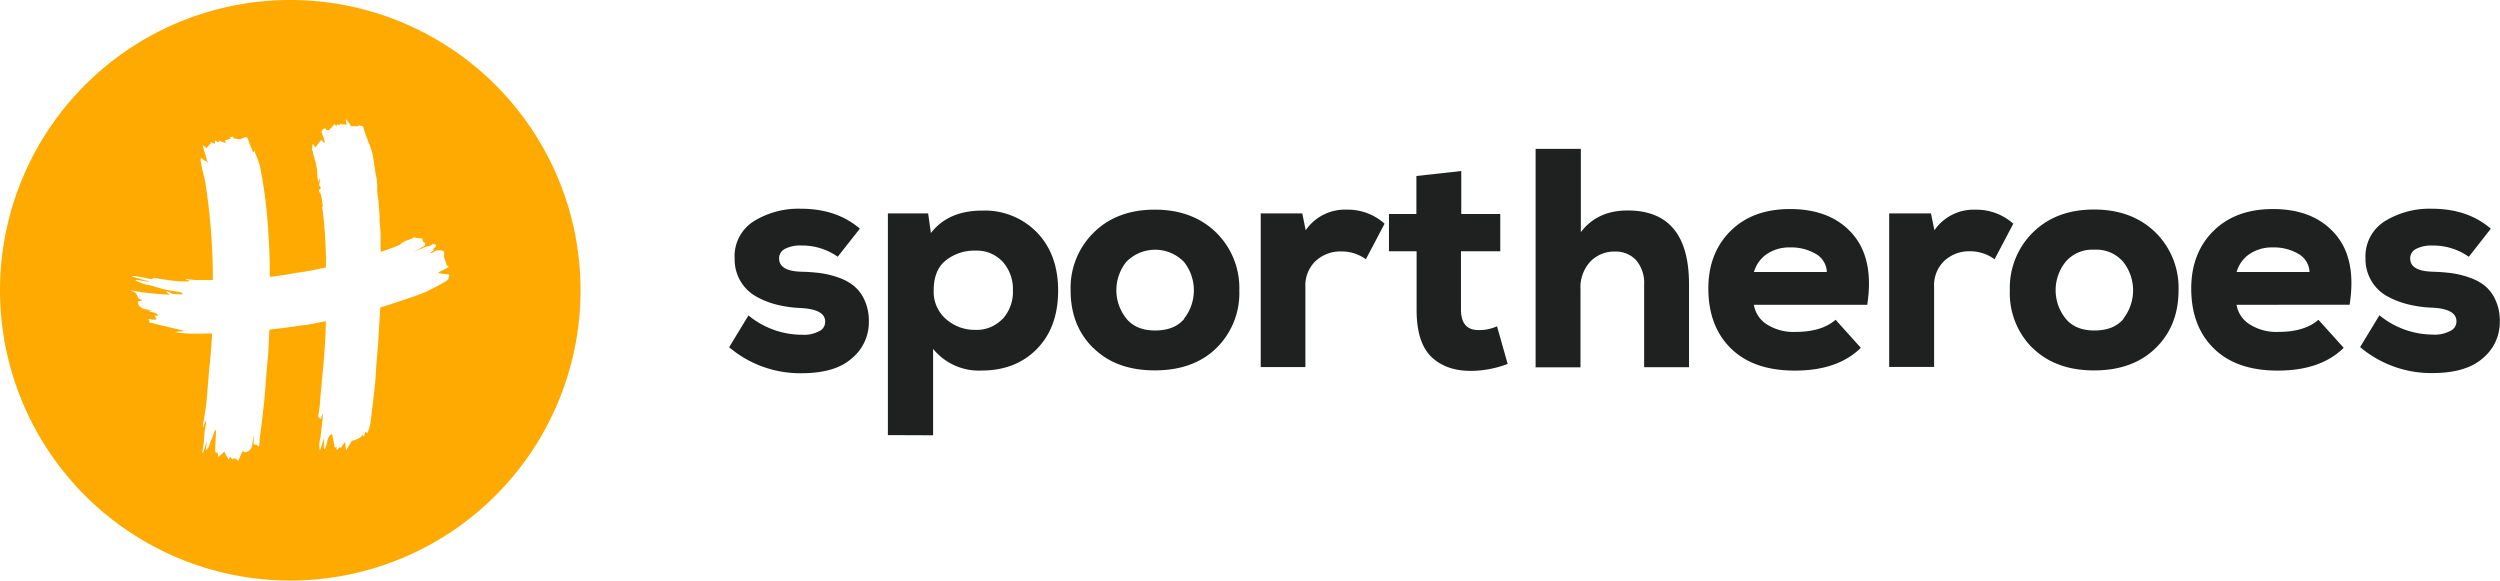
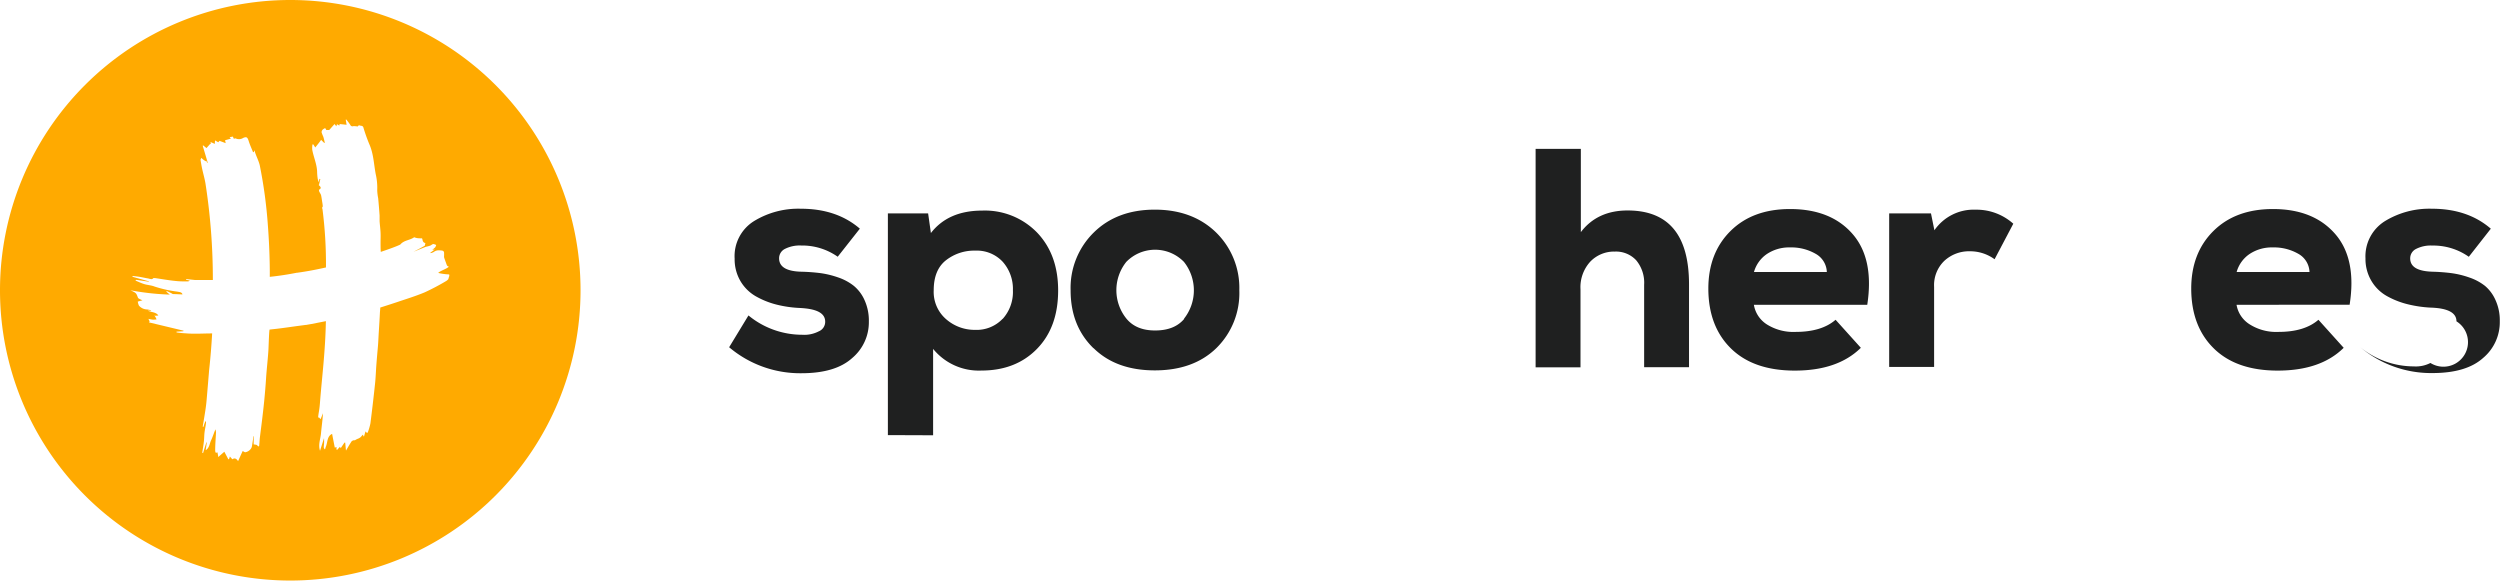
<svg xmlns="http://www.w3.org/2000/svg" viewBox="0 0 577.05 134">
  <defs>
    <style>.cls-1{fill:none;}.cls-2{clip-path:url(#clip-path);}.cls-3{fill:#1f2020;}.cls-4{fill:#fa0;}</style>
    <clipPath id="clip-path" transform="translate(0 0)">
      <rect class="cls-1" width="577.05" height="134" />
    </clipPath>
  </defs>
  <title>LOGO_SHP_H_COLOR</title>
  <g id="Calque_2" data-name="Calque 2">
    <g id="Calque_1-2" data-name="Calque 1">
      <g id="LOGO_SHP_H_COLOR">
        <g class="cls-2">
          <g class="cls-2">
            <path class="cls-3" d="M193.36,59.26a14.24,14.24,0,0,0-8.42-2.59,7.55,7.55,0,0,0-3.78.79,2.42,2.42,0,0,0-1.33,2.16q0,3,5.25,3.1a42.91,42.91,0,0,1,4.28.32,21,21,0,0,1,4.11,1A11.94,11.94,0,0,1,197.1,66a9,9,0,0,1,2.45,3.27,11.42,11.42,0,0,1,1,4.93,10.8,10.8,0,0,1-3.82,8.42q-3.88,3.53-11.73,3.53a25.38,25.38,0,0,1-16.7-6l4.46-7.34a19.52,19.52,0,0,0,12.38,4.46,7.25,7.25,0,0,0,3.85-.79,2.37,2.37,0,0,0,1.48-2.23c0-2-2-3-6-3.17a27,27,0,0,1-5.14-.75,19.17,19.17,0,0,1-4.75-1.87,9.7,9.7,0,0,1-3.64-3.53,9.92,9.92,0,0,1-1.37-5.22A9.52,9.52,0,0,1,174,51.06a19.6,19.6,0,0,1,10.87-2.88q8.26,0,13.6,4.6Z" transform="translate(0 0)" />
            <path class="cls-3" d="M204.94,100.43V49.26h9.29l.64,4.53q4-5.17,11.81-5.18a16.79,16.79,0,0,1,12.7,5.07q4.86,5.09,4.86,13.36,0,8.49-4.89,13.49t-12.82,5a13.6,13.6,0,0,1-11.15-5v19.94Zm26.49-26.81A9.29,9.29,0,0,0,233.8,67a9.43,9.43,0,0,0-2.33-6.55,8.16,8.16,0,0,0-6.37-2.6,10.54,10.54,0,0,0-6.77,2.24c-1.87,1.48-2.81,3.79-2.81,6.91a8.31,8.31,0,0,0,2.88,6.69,10,10,0,0,0,6.7,2.45,8.25,8.25,0,0,0,6.33-2.56" transform="translate(0 0)" />
            <path class="cls-3" d="M252.41,80.39q-5.29-5.15-5.29-13.35a17.91,17.91,0,0,1,5.36-13.39q5.36-5.26,14.07-5.26t14.14,5.26A17.92,17.92,0,0,1,286.06,67a17.79,17.79,0,0,1-5.3,13.35q-5.28,5.14-14.21,5.14t-14.14-5.14m20.87-6.77a10.56,10.56,0,0,0,0-13.13,9.29,9.29,0,0,0-13.31,0,10.46,10.46,0,0,0,0,13.06q2.26,2.78,6.66,2.77c3,0,5.22-.9,6.73-2.7" transform="translate(0 0)" />
-             <path class="cls-3" d="M300.59,49.26l.79,3.88a11,11,0,0,1,9.5-4.75,12.71,12.71,0,0,1,8.71,3.24l-4.32,8.21a9.53,9.53,0,0,0-5.68-1.8,8.37,8.37,0,0,0-5.9,2.19,7.77,7.77,0,0,0-2.38,6v18.5H291V49.26Z" transform="translate(0 0)" />
-             <path class="cls-3" d="M337.29,39.47V49.4h9V58h-9.07V71.43c0,3.16,1.35,4.75,4,4.75a9.55,9.55,0,0,0,4.32-.87L348,84a24.17,24.17,0,0,1-7.49,1.58q-6.25.3-9.9-3t-3.63-11.12V58H320.6V49.4h6.33V40.62Z" transform="translate(0 0)" />
            <path class="cls-3" d="M364.89,34.36V53.58q3.81-5,10.79-5,14.19,0,14.18,17.06V84.75H379.5v-19a8.11,8.11,0,0,0-1.84-5.68,6.36,6.36,0,0,0-4.93-2,7.6,7.6,0,0,0-5.65,2.31,8.73,8.73,0,0,0-2.27,6.4v18H354.45V34.36Z" transform="translate(0 0)" />
            <path class="cls-3" d="M404.83,70.35a6.66,6.66,0,0,0,2.95,4.5,11.49,11.49,0,0,0,6.69,1.76q6,0,9.22-2.8l5.83,6.47q-5.34,5.27-15.26,5.26-9.51,0-14.72-5.11t-5.22-13.82q0-8.2,5.11-13.28t13.75-5.08q9.42,0,14.43,5.76T431,70.35Zm16.84-7.56a5,5,0,0,0-2.59-4.21,11.25,11.25,0,0,0-5.9-1.47,9.25,9.25,0,0,0-5.33,1.51,7.45,7.45,0,0,0-3,4.17Z" transform="translate(0 0)" />
            <path class="cls-3" d="M445.71,49.26l.79,3.89A11,11,0,0,1,456,48.4a12.73,12.73,0,0,1,8.71,3.24l-4.32,8.2A9.56,9.56,0,0,0,454.7,58a8.38,8.38,0,0,0-5.9,2.2,7.77,7.77,0,0,0-2.37,6v18.5H436.06V49.26Z" transform="translate(0 0)" />
-             <path class="cls-3" d="M469.2,80.39A17.82,17.82,0,0,1,463.91,67a17.93,17.93,0,0,1,5.37-13.39q5.36-5.25,14.07-5.25t14.14,5.25A17.92,17.92,0,0,1,502.85,67q0,8.2-5.29,13.35t-14.21,5.15q-8.85,0-14.15-5.15m20.88-6.76a10.61,10.61,0,0,0,0-13.14,8.16,8.16,0,0,0-6.69-2.81,8.07,8.07,0,0,0-6.62,2.81,10.46,10.46,0,0,0,0,13.06q2.26,2.78,6.66,2.77c3,0,5.22-.89,6.73-2.69" transform="translate(0 0)" />
            <path class="cls-3" d="M516.24,70.35a6.62,6.62,0,0,0,3,4.5,11.49,11.49,0,0,0,6.69,1.76q6,0,9.21-2.8l5.83,6.47q-5.32,5.27-15.25,5.26-9.51,0-14.72-5.11t-5.22-13.82q0-8.2,5.11-13.28t13.75-5.08Q534,48.25,539,54t3.34,16.34Zm16.84-7.56a5,5,0,0,0-2.59-4.21,11.25,11.25,0,0,0-5.9-1.47,9.25,9.25,0,0,0-5.33,1.51,7.41,7.41,0,0,0-3,4.17Z" transform="translate(0 0)" />
-             <path class="cls-3" d="M569.85,59.27a14.19,14.19,0,0,0-8.42-2.59,7.44,7.44,0,0,0-3.78.79,2.42,2.42,0,0,0-1.33,2.16c0,2,1.75,3,5.26,3.09a42.72,42.72,0,0,1,4.28.33,20.82,20.82,0,0,1,4.1,1A12.1,12.1,0,0,1,573.6,66,9.06,9.06,0,0,1,576,69.24a11.22,11.22,0,0,1,1,4.93,10.76,10.76,0,0,1-3.81,8.42q-3.88,3.52-11.73,3.52a25.35,25.35,0,0,1-16.7-6l4.46-7.34a19.56,19.56,0,0,0,12.38,4.46,7.35,7.35,0,0,0,3.85-.79A2.41,2.41,0,0,0,567,74.17q0-3-6.05-3.17a27.92,27.92,0,0,1-5.15-.76A19.33,19.33,0,0,1,551,68.37a9.6,9.6,0,0,1-3.63-3.53A9.91,9.91,0,0,1,546,59.63a9.55,9.55,0,0,1,4.46-8.57,19.64,19.64,0,0,1,10.87-2.88q8.28,0,13.6,4.61Z" transform="translate(0 0)" />
+             <path class="cls-3" d="M569.85,59.27a14.19,14.19,0,0,0-8.42-2.59,7.44,7.44,0,0,0-3.78.79,2.42,2.42,0,0,0-1.33,2.16c0,2,1.75,3,5.26,3.09a42.72,42.72,0,0,1,4.28.33,20.82,20.82,0,0,1,4.1,1A12.1,12.1,0,0,1,573.6,66,9.06,9.06,0,0,1,576,69.24a11.22,11.22,0,0,1,1,4.93,10.76,10.76,0,0,1-3.81,8.42q-3.88,3.52-11.73,3.52a25.35,25.35,0,0,1-16.7-6a19.56,19.56,0,0,0,12.38,4.46,7.35,7.35,0,0,0,3.85-.79A2.41,2.41,0,0,0,567,74.17q0-3-6.05-3.17a27.92,27.92,0,0,1-5.15-.76A19.33,19.33,0,0,1,551,68.37a9.6,9.6,0,0,1-3.63-3.53A9.91,9.91,0,0,1,546,59.63a9.55,9.55,0,0,1,4.46-8.57,19.64,19.64,0,0,1,10.87-2.88q8.28,0,13.6,4.61Z" transform="translate(0 0)" />
            <path class="cls-4" d="M67,0h0a67,67,0,0,0,0,134h0A67,67,0,0,0,67,0m36.61,64.25a1.93,1.93,0,0,1-.7.66,52.45,52.45,0,0,1-4.86,2.56c-2.12.89-4.33,1.56-6.51,2.3-1.26.42-2.51.82-3.77,1.22,0,.4-.06.81-.08,1.21-.06,1.29-.15,2.69-.23,4-.13,2-.13,2.72-.26,4.13s-.23,2.61-.33,3.92c-.11,1.46-.15,2.93-.31,4.39q-.48,4.55-1.06,9.08a13.11,13.11,0,0,1-.64,2.17l-.22,0c-.08-.09-.17-.19-.27-.32L84,100.81c-.09-.17-.16-.29-.27-.48a5.16,5.16,0,0,1-.51.59,2,2,0,0,1-.54.32,3.42,3.42,0,0,0-.76.39.85.85,0,0,0-.91.47c-.4.61-.76,1.25-1.15,1.91-.07-.65-.12-1.25-.18-1.85l-.16,0c-.28.4-.55.8-.88,1.29-.06-.13-.13-.25-.17-.32l-.67.72-.13-.09c0-.18,0-.35,0-.59l-.39.16c-.21-1.07-.42-2.12-.62-3.18-1.23.55-1,2-1.47,3a2.88,2.88,0,0,0-.11.42.83.83,0,0,1-.09.16c-.3-.35-.29-.35-.2-1.23a8.93,8.93,0,0,0,0-1.37c-.31,1-.61,1.92-.92,2.92-.47-1.44.1-2.68.22-4,.14-1.55.37-3.09.46-4.68L74,96.76l-.38-.42-.19.06c.07-1.07.27-1.49.41-3.27.48-6.26,1.23-11.62,1.38-19l-3.32.65L70.65,75h-.11l-1.29.17c-1.83.24-3.65.52-5.47.73l-1.54.17c-.12,0-.21,3.18-.27,4.46-.1,2-.42,4.67-.55,6.7-.11,1.76-.26,3.52-.43,5.26-.28,2.83-.64,5.63-1,8.45-.06.54-.08,1.1-.14,1.65,0,.35-.09.69-.47.21-.16-.19-.5-.15-.83-.24,0-.59,0-1.22.07-1.85l-.11,0c-.12.78-.23,1.56-.37,2.33a1.33,1.33,0,0,1-.28.6,2,2,0,0,1-1.24.75c-.17,0-.36-.16-.6-.29-.33.7-.69,1.5-1.07,2.35-.38-.66-.86-.79-1.31-.43-.17-.19-.35-.38-.58-.65l-.19.62-.18,0c-.28-.54-.57-1.08-.91-1.72l-1.41,1.23c0-.33-.11-.71-.17-1.08-.12,0-.34.15-.39.08a1,1,0,0,1-.14-.58c0-1.39.13-2.78.19-4.17a2.84,2.84,0,0,0-.14-.65c-.36.91-.64,1.77-1,2.54s-.38,1.77-1.24,2.27c.11-.71.18-1.26.26-1.8l-.1,0c-.26.82-.52,1.65-.77,2.48l-.19-.1c.13-.86.28-1.71.38-2.58.08-.67.07-1.37.14-2s.19-1.16.28-1.74c.27-1.8-.24-.69-.51.36l-.18-.06c.23-1.4.48-2.8.68-4.21.13-.87.21-1.75.28-2.62.18-2.07.35-4.13.52-6.2.31-2.81.54-5.65.7-8.48-1.38,0-2.5.06-3.68.06-.75,0-1.53,0-2.41-.08a21.33,21.33,0,0,1-2.13-.21,1.1,1.1,0,0,1,0-.18l1.56-.09.07-.13-8-1.92.16-.2c-.08-.19-.17-.38-.28-.61a8.92,8.92,0,0,0,1,.18h.13c.25,0,.5,0,.75-.07-.1-.21-.2-.43-.32-.63s-.14-.09-.27-.18l1-.07c-.49-.8-1.58-.73-2.47-1.12l.79,0a.42.42,0,0,1,0-.1c-.3-.06-.59-.14-.89-.18a2.57,2.57,0,0,1-1.92-.9,3.68,3.68,0,0,1-.26-.92l1.08-.3c-.25-.11-.45-.18-.63-.28s-.35-.18-.4-.3c-.41-1.11-.4-1.11-1.74-1.73A59.22,59.22,0,0,0,39.19,68l-.81-.68.12-.14,1,.47c.16.07.31.22.48.23.7,0,1.42.06,2.14.08-.12-.54-.72-.55-1.23-.65a28.24,28.24,0,0,1-5.22-1.17c-.73-.3-1.62-.33-2.39-.57s-1.33-.53-2-.8l.1-.19,3,.45s0,0,0-.08l-3.79-1.06a1.33,1.33,0,0,0,0-.19c.52.06,1,.1,1.55.19.71.11,1.4.28,2.1.39a4,4,0,0,0,.69.15.59.59,0,0,0,.48-.25s.05,0,.1,0l.24,0c1.65.24,3.29.54,4.95.69a15.44,15.44,0,0,0,1.67.08c.39,0,.79,0,1.18,0a.19.19,0,0,1,0-.07c0-.07.63,0,0-.18,0,0,0,0,0,0l-.59-.12s0-.11,0-.17l2.05.22h0c.71,0,1.74,0,3,0h1.12a144.23,144.23,0,0,0-1.7-22.26c-.19-1.16-.53-2.3-.78-3.45-.14-.67-.26-1.34-.36-2,0-.15.12-.32.19-.48.12.11.23.24.36.34l.62.45a1,1,0,0,1,.13-.16l.22.49.14,0c-.38-1.3-.77-2.61-1.16-3.91l.11-.09.76.62.88-1,.11.13c0-.16,0-.32-.06-.53l1,.43c0-.25,0-.47.06-.8l.73.43.29-.33,1.42.53-.14-.67L53.29,32,53,31.65l.78-.12c0,.12.12.31.19.49.16,0,.34-.12.45-.06a1.77,1.77,0,0,0,1.71-.12c.78-.34,1-.17,1.28.73s.67,1.71,1,2.57l.2-.06c0-.12.06-.24.09-.39,0,.07.06.12.08.18.31,1.11.94,2.22,1.19,3.34A108.31,108.31,0,0,1,61.83,52c.52,6.77.44,11.88.44,11.9,2.21-.23,4.17-.54,6.26-.95h.11c2.24-.31,4.3-.7,6.6-1.22a99.12,99.12,0,0,0-.81-13.49c-.05.09-.13-.57.07-.51,0-.43-.08-.81-.14-1.18-.08-.52-.15-1.06-.27-1.57a5.69,5.69,0,0,0-.37-.68c-.07-.16-.13-.48-.08-.51.64-.34.37-.67,0-1-.06,0-.09-.14,0-.18l.3-1.28-.22-.05-.09.63-.14,0c0-.23-.13-.45-.16-.68a13,13,0,0,1-.13-1.4c0-1.82-.81-3.51-1.13-5.28a5,5,0,0,1,.06-1.22h.19l.45.71.9-1.14c.16-.2.3-.41.45-.62.19.2.39.39.58.58s.08.09.28.1c-.12-.47-.21-.95-.36-1.41a9.56,9.56,0,0,1-.39-1,.87.87,0,0,1,.23-.61,2.13,2.13,0,0,1,.6-.37l.27.44L76,30l1.21-1.37.43.52.14-.49.55.33c0-.15.06-.28.08-.36L80,28.8l-.2-1.2.16,0c.3.41.64.81.9,1.24a.54.54,0,0,0,.69.28,4.26,4.26,0,0,1,1,.08,2.75,2.75,0,0,1,.32-.31c.3.23.82,0,1,.51a39.32,39.32,0,0,0,1.35,3.82c1,2.22,1.06,4.6,1.49,6.91a14,14,0,0,1,.36,3.81,11.46,11.46,0,0,0,.22,1.81q.19,2,.33,4c0,.45,0,.9,0,1.34.06.86.18,1.73.22,2.59s0,1.48,0,2.22,0,1.49.05,2.24c2.24-.75,3.81-1.35,4.28-1.59a.72.72,0,0,0,.26-.14c.85-1,2.2-.93,3.17-1.65l0,0h0a3.18,3.18,0,0,0,1.17.24,3.5,3.5,0,0,0,.54,0h0a.25.25,0,0,1,.17.15c.08.45.18.87.71.94l-.13.61c0,.06-2.62,1.42-2.62,1.42l2.83-1.15a9.17,9.17,0,0,0,1-.26c.26-.09.48-.34.74-.38h.06a2.38,2.38,0,0,1,.61.22,1.9,1.9,0,0,1-.24.56,6.19,6.19,0,0,0-.66.61l.49-.15,0,.08-.92.66,0,.12a2.28,2.28,0,0,0,.76-.26,1.84,1.84,0,0,1,1.23-.39,6,6,0,0,1,.72.06.59.59,0,0,1,.43.35,7.67,7.67,0,0,1,0,1.08,1.47,1.47,0,0,0,.1.4c.17.49.35,1,.57,1.57a.59.59,0,0,0,.44.29h0c-.25.44-2.2,1.06-2.44,1.47a12.88,12.88,0,0,0,2.47.34c.23.07-.05.83-.18,1" transform="translate(0 0)" />
          </g>
        </g>
      </g>
    </g>
  </g>
</svg>